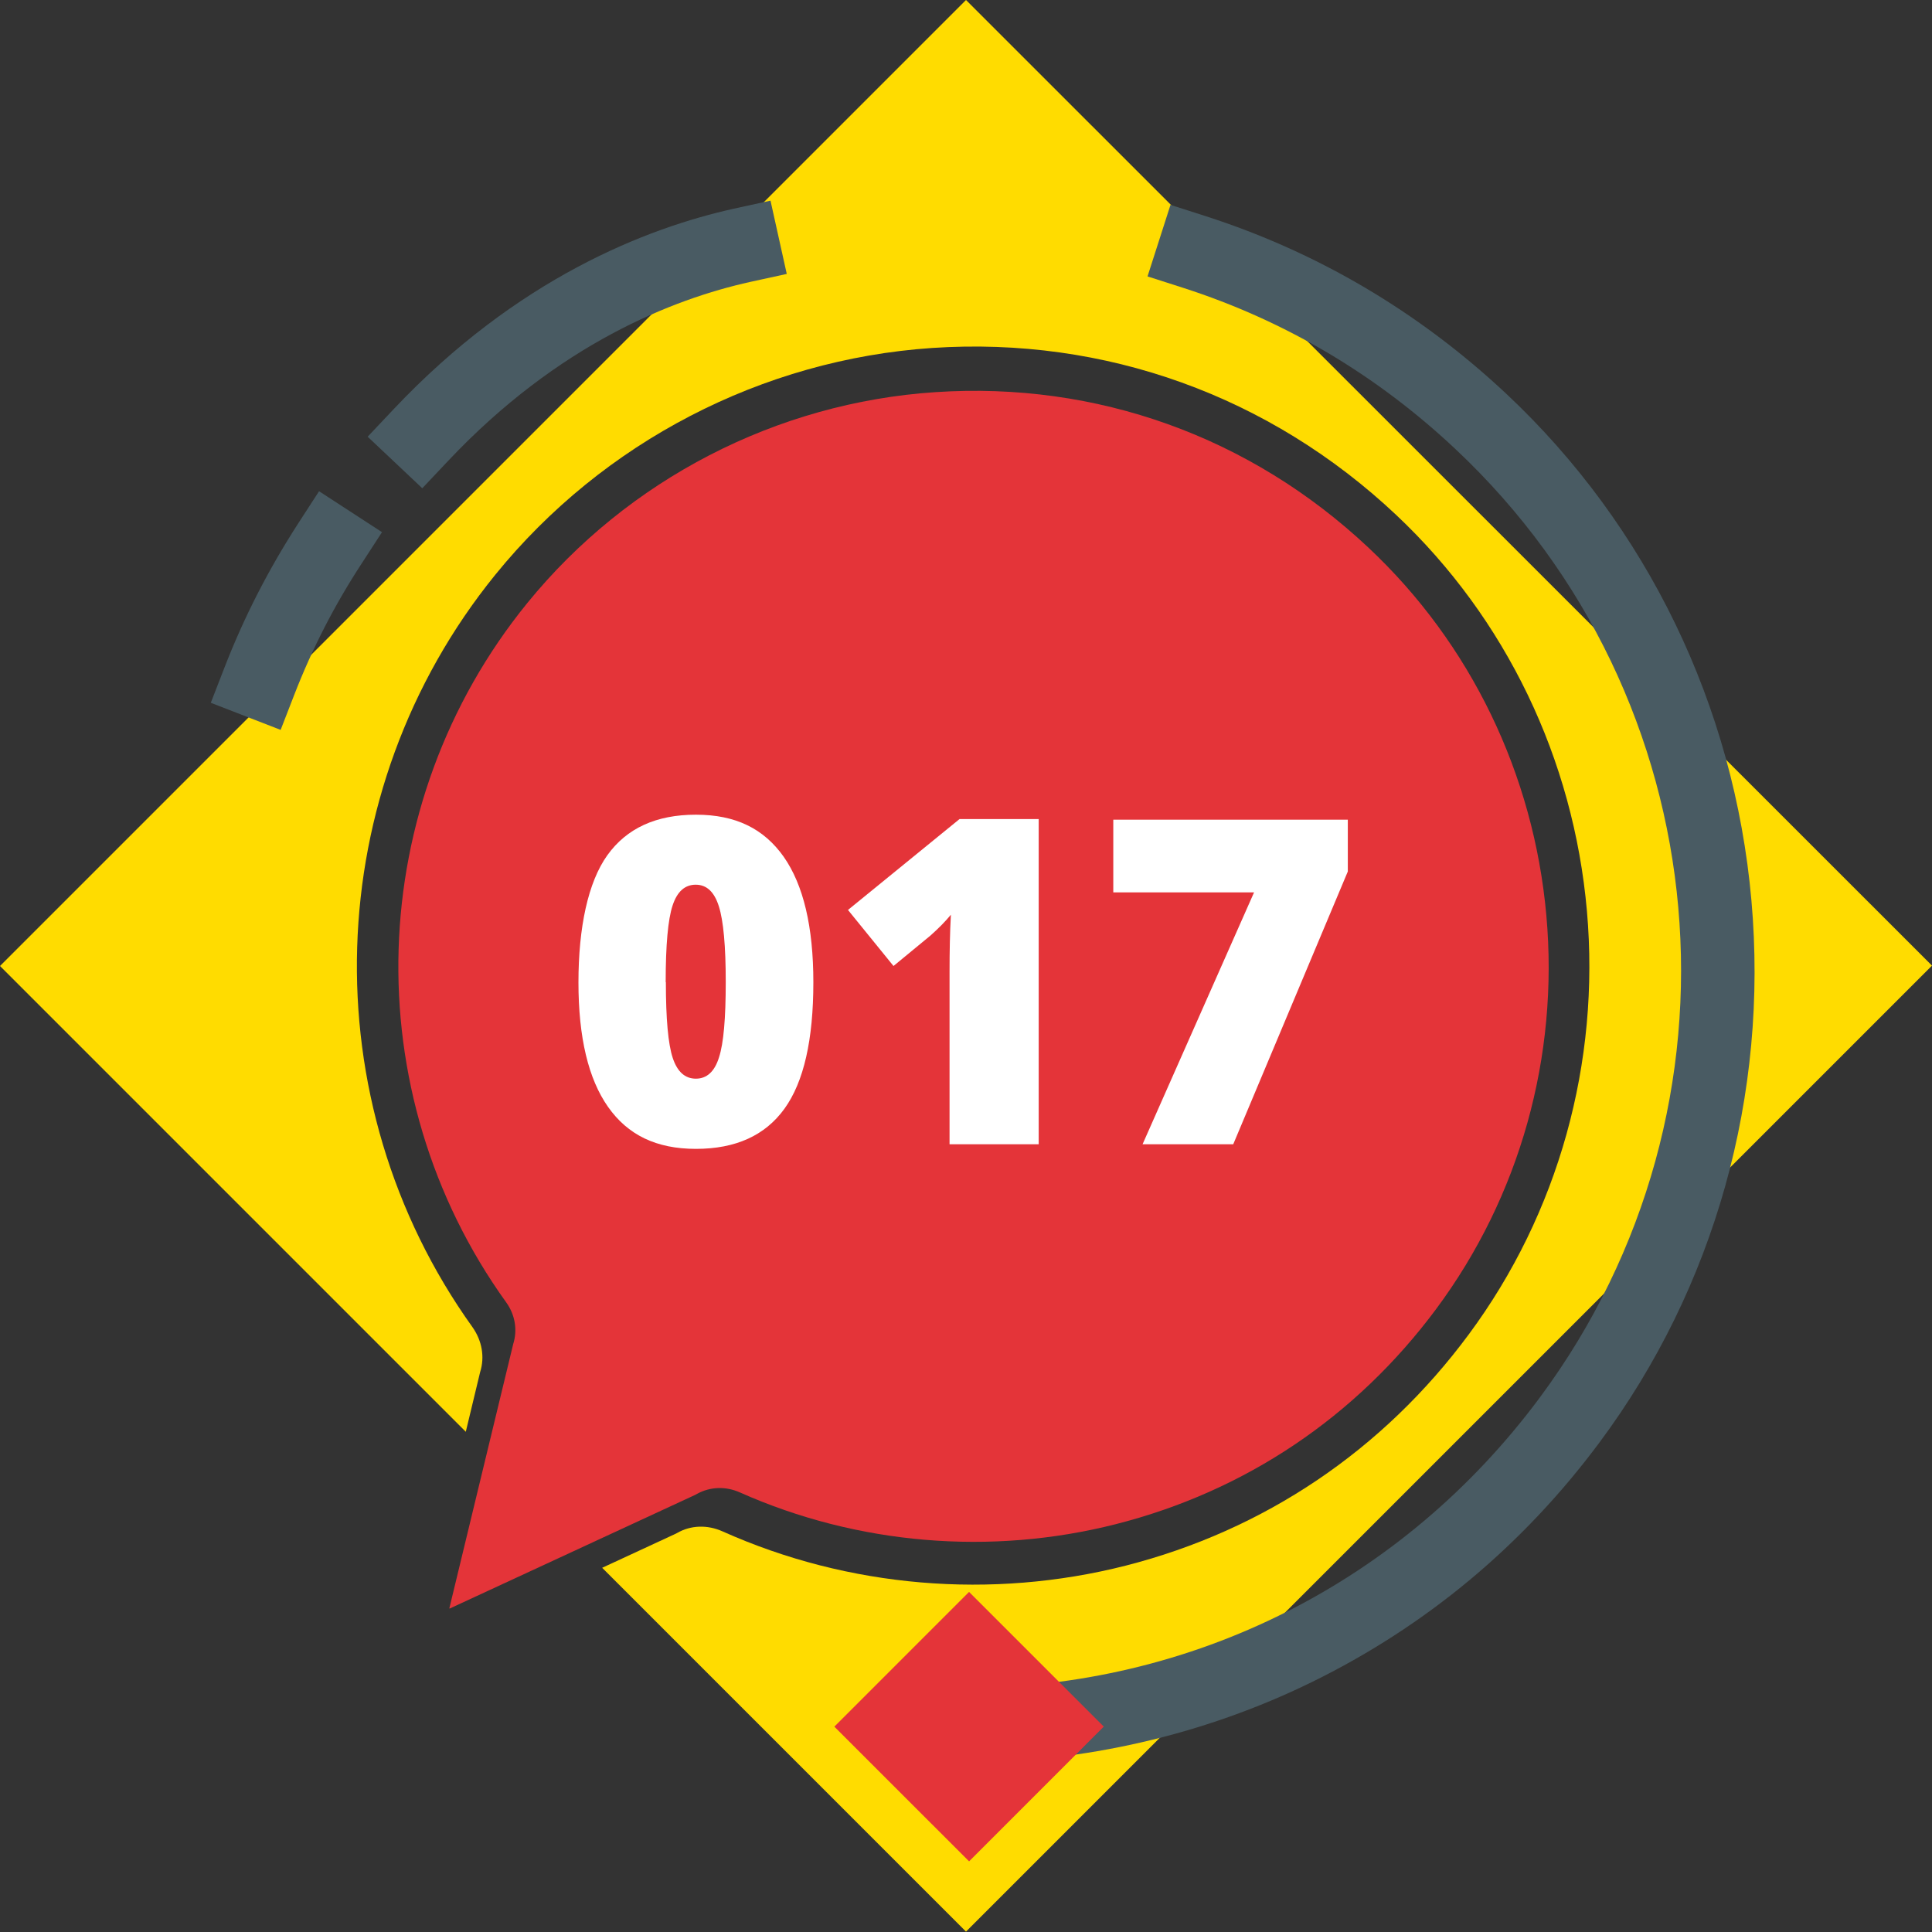
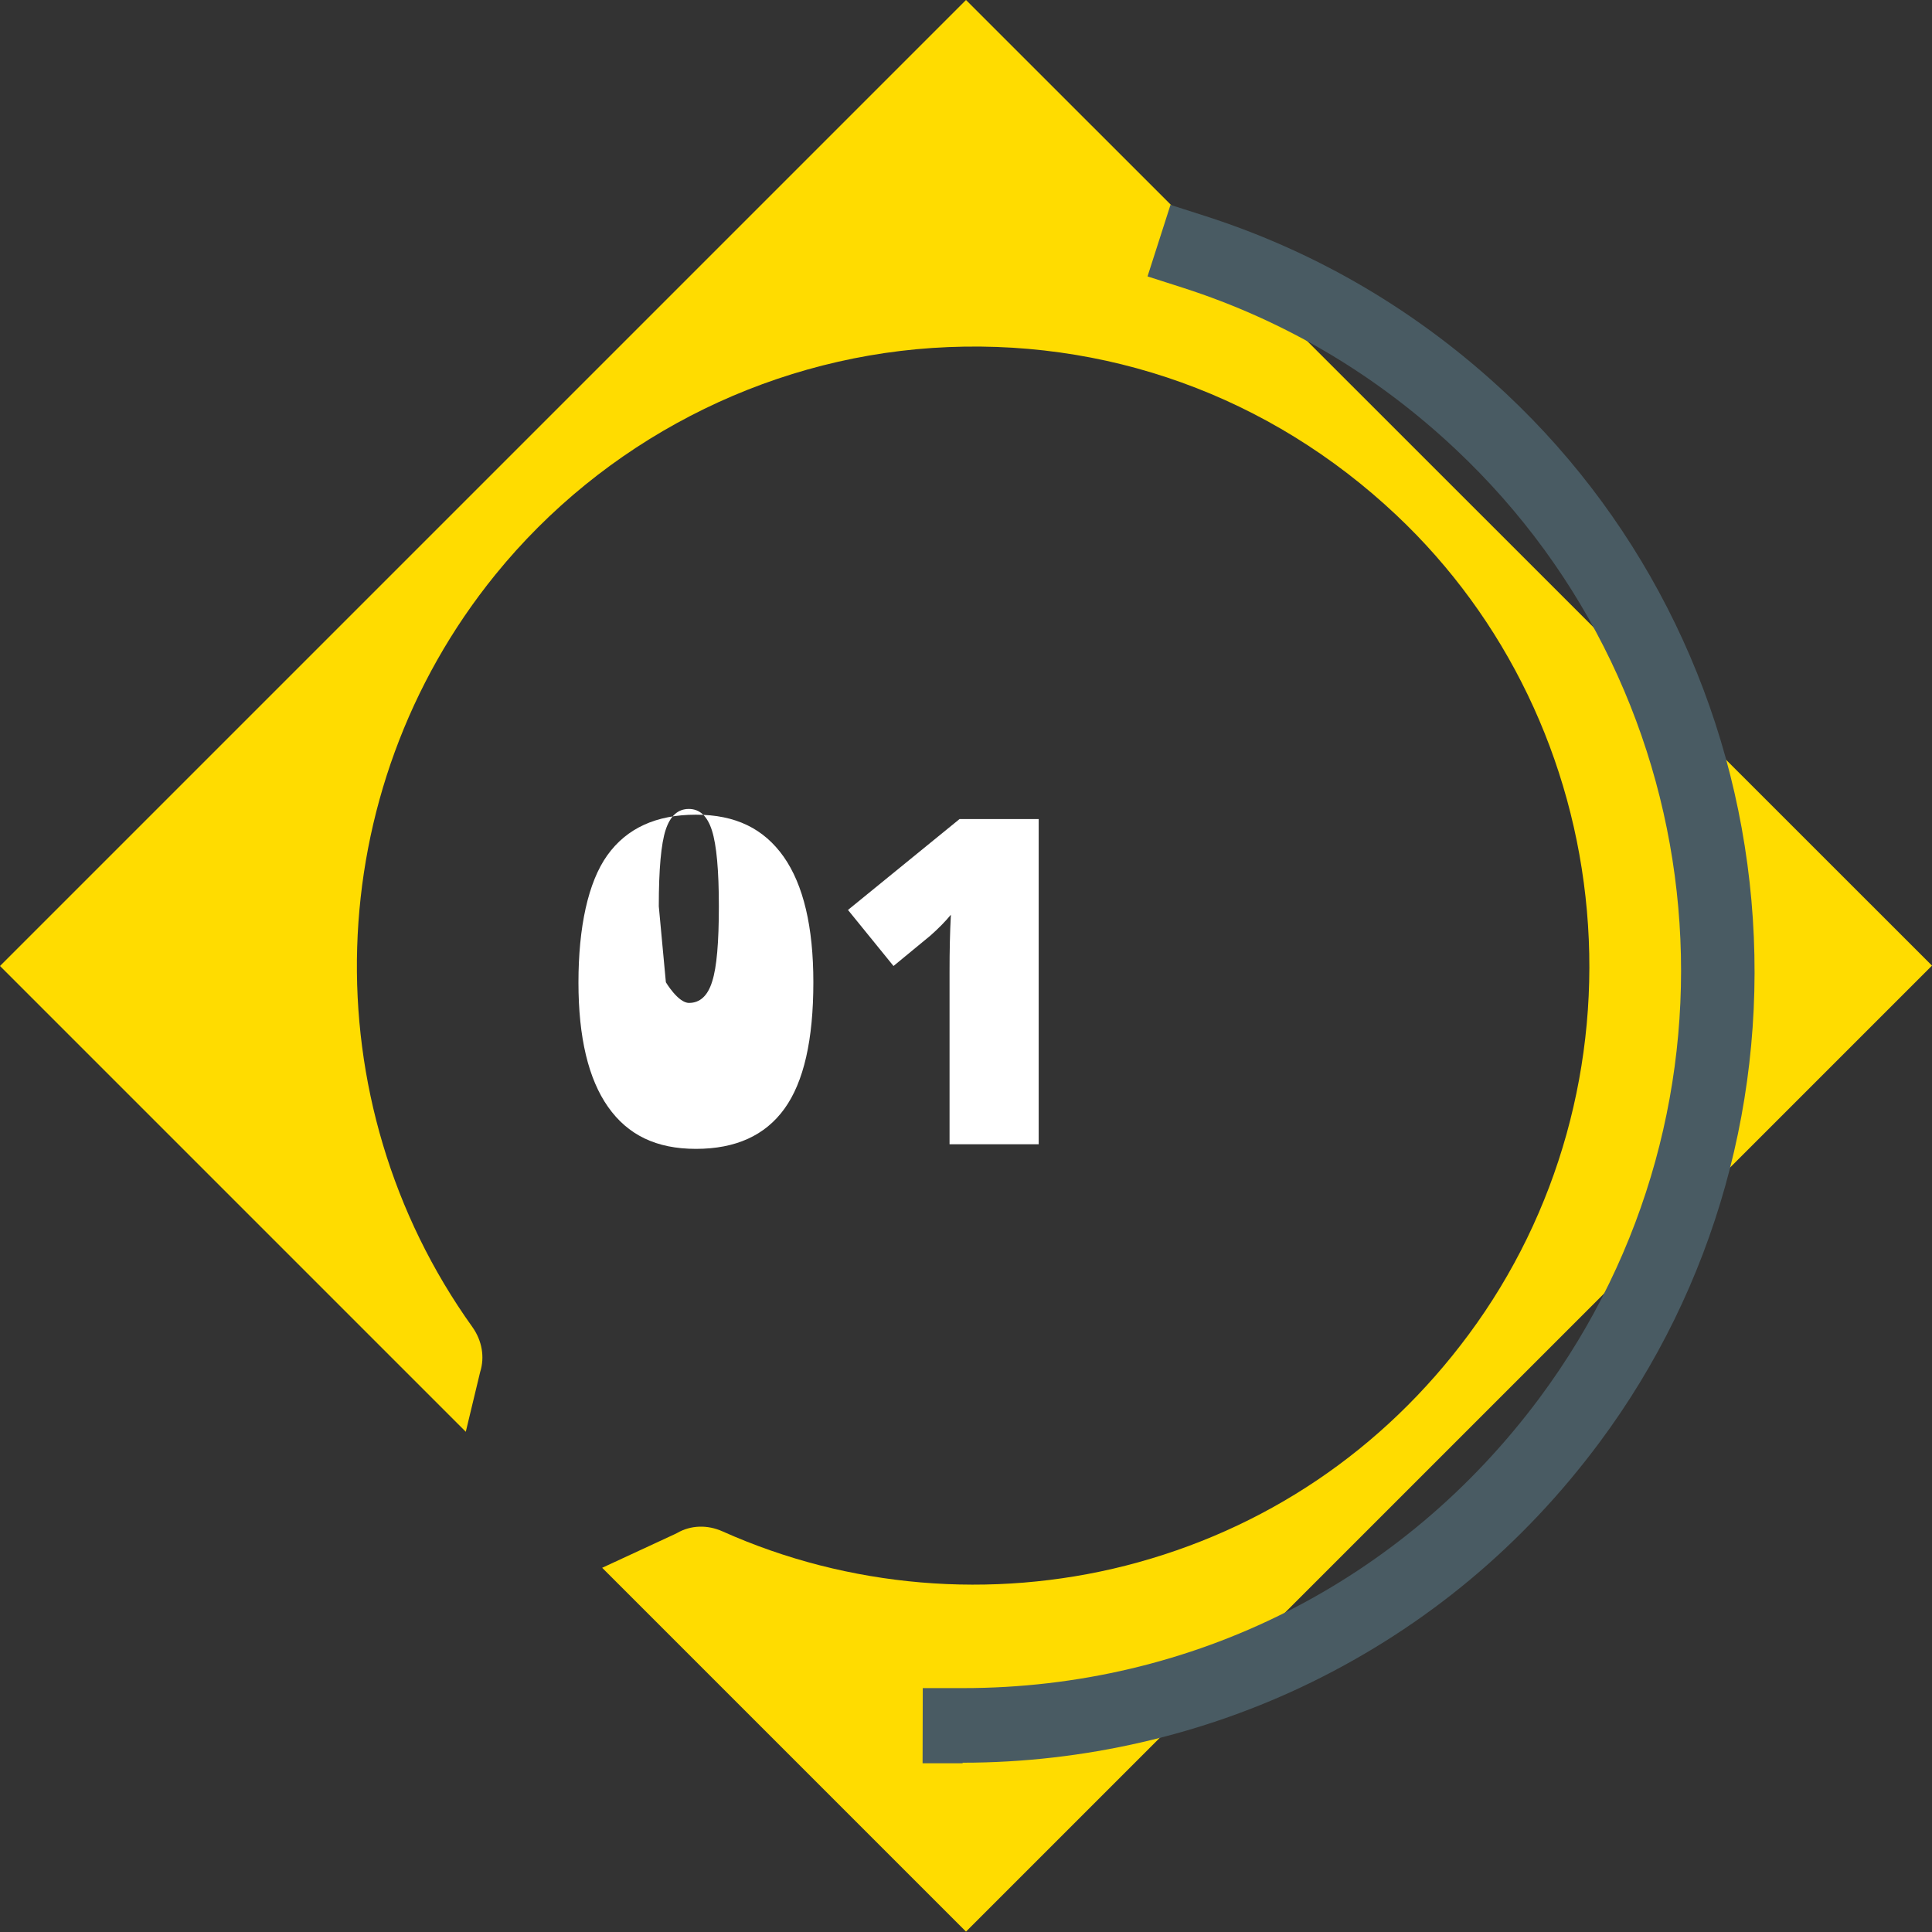
<svg xmlns="http://www.w3.org/2000/svg" id="Capa_2" data-name="Capa 2" viewBox="0 0 101 101">
  <rect x="0" y="0" width="101" height="101" fill="#333333" stroke="none" />
  <defs>
    <style>
      .cls-1 {
        fill: #fff;
      }

      .cls-2 {
        fill: #ffdc00;
      }

      .cls-3 {
        fill: #e43439;
      }

      .cls-4 {
        fill: #495b63;
      }
    </style>
  </defs>
  <g id="Capa_1-2" data-name="Capa 1">
    <g>
      <g>
        <path class="cls-2" d="m50.5,0L0,50.5l24.35,24.35.75-3.12c.25-.79.1-1.64-.4-2.35-8.48-11.84-7.99-28.01,1.19-39.33,5.63-6.94,13.95-11.26,22.85-11.86,9.02-.6,17.64,2.5,24.26,8.74,5.72,5.39,9.26,12.74,9.96,20.69.7,7.94-1.49,15.81-6.17,22.13h0c-4.49,6.07-10.7,10.25-17.95,12.1-7.01,1.78-14.49,1.15-21.06-1.79-.8-.36-1.67-.33-2.38.08l-.12.06-3.8,1.76,19.02,19.02,50.5-50.5L50.5,0Z" />
-         <path class="cls-3" d="m23.49,84.08l3.34-13.82c.23-.73.1-1.53-.37-2.18-7.91-11-7.45-26.04,1.11-36.56,5.25-6.45,13.02-10.47,21.33-11.02,8.42-.56,16.46,2.32,22.64,8.13,5.34,5.01,8.64,11.84,9.3,19.23.66,7.38-1.39,14.69-5.76,20.57h0c-4.19,5.64-9.98,9.53-16.75,11.25-6.54,1.66-13.52,1.07-19.65-1.66-.74-.33-1.55-.3-2.23.07l-.11.06-12.83,5.94Zm50.27-16.62h0,0Z" />
        <path class="cls-4" d="m50.33,92.18s-.09,0-.14,0h-1.96s.01-3.93.01-3.93h1.96s.09,0,.14,0c12,0,22.98-5.53,30.15-15.18,11.34-15.27,9.45-36.59-4.41-49.6-4.13-3.88-8.91-6.71-14.22-8.42l-1.87-.6,1.2-3.74,1.87.6c5.86,1.89,11.15,5.02,15.7,9.29,7.35,6.9,11.9,16.3,12.8,26.47.9,10.17-1.91,20.22-7.93,28.32-4.01,5.4-9.08,9.62-15.06,12.55-5.64,2.76-11.95,4.21-18.25,4.21Z" />
-         <path class="cls-4" d="m22.07,25.52l-2.85-2.69,1.35-1.43c6.46-6.85,13.24-9.48,17.79-10.49l1.92-.42.85,3.83-1.92.42c-4.01.89-10.01,3.23-15.78,9.35l-1.35,1.43Z" />
-         <path class="cls-4" d="m14.68,38.16l-3.66-1.42.71-1.83c1.04-2.68,2.31-5.15,3.88-7.58l1.07-1.65,3.29,2.14-1.07,1.65c-1.43,2.19-2.58,4.44-3.52,6.86l-.71,1.83Z" />
      </g>
      <g>
-         <path class="cls-1" d="m42.52,51.35c0,3.01-.5,5.21-1.51,6.61-1.01,1.4-2.55,2.1-4.63,2.1s-3.56-.73-4.59-2.19c-1.03-1.46-1.55-3.63-1.55-6.51s.5-5.24,1.51-6.65c1.01-1.41,2.55-2.12,4.63-2.12s3.55.73,4.59,2.2c1.03,1.47,1.55,3.66,1.55,6.56Zm-7.71,0c0,1.92.12,3.24.36,3.96s.64,1.08,1.21,1.08.98-.37,1.21-1.12c.24-.74.35-2.05.35-3.93s-.12-3.2-.36-3.96-.64-1.13-1.21-1.13-.97.36-1.21,1.09c-.24.73-.36,2.06-.36,4Z" />
+         <path class="cls-1" d="m42.52,51.35c0,3.01-.5,5.21-1.51,6.61-1.01,1.4-2.55,2.1-4.63,2.1s-3.56-.73-4.59-2.19c-1.03-1.46-1.55-3.63-1.55-6.51s.5-5.24,1.51-6.65c1.01-1.41,2.55-2.12,4.63-2.12s3.55.73,4.59,2.2c1.03,1.47,1.55,3.66,1.55,6.56Zm-7.71,0s.64,1.08,1.21,1.08.98-.37,1.21-1.12c.24-.74.35-2.05.35-3.93s-.12-3.2-.36-3.96-.64-1.13-1.21-1.13-.97.36-1.21,1.09c-.24.73-.36,2.06-.36,4Z" />
        <path class="cls-1" d="m54.3,59.82h-4.66v-9c0-1.09.02-2.09.07-3-.29.35-.64.71-1.07,1.09l-1.93,1.59-2.38-2.93,5.83-4.75h4.14v16.99Z" />
-         <path class="cls-1" d="m59.73,59.82l5.83-13.17h-7.36v-3.8h12.26v2.71l-5.99,14.26h-4.75Z" />
      </g>
-       <rect class="cls-3" x="45.68" y="85.28" width="9.96" height="9.96" transform="translate(-48.99 62.28) rotate(-45.01)" />
    </g>
  </g>
</svg>